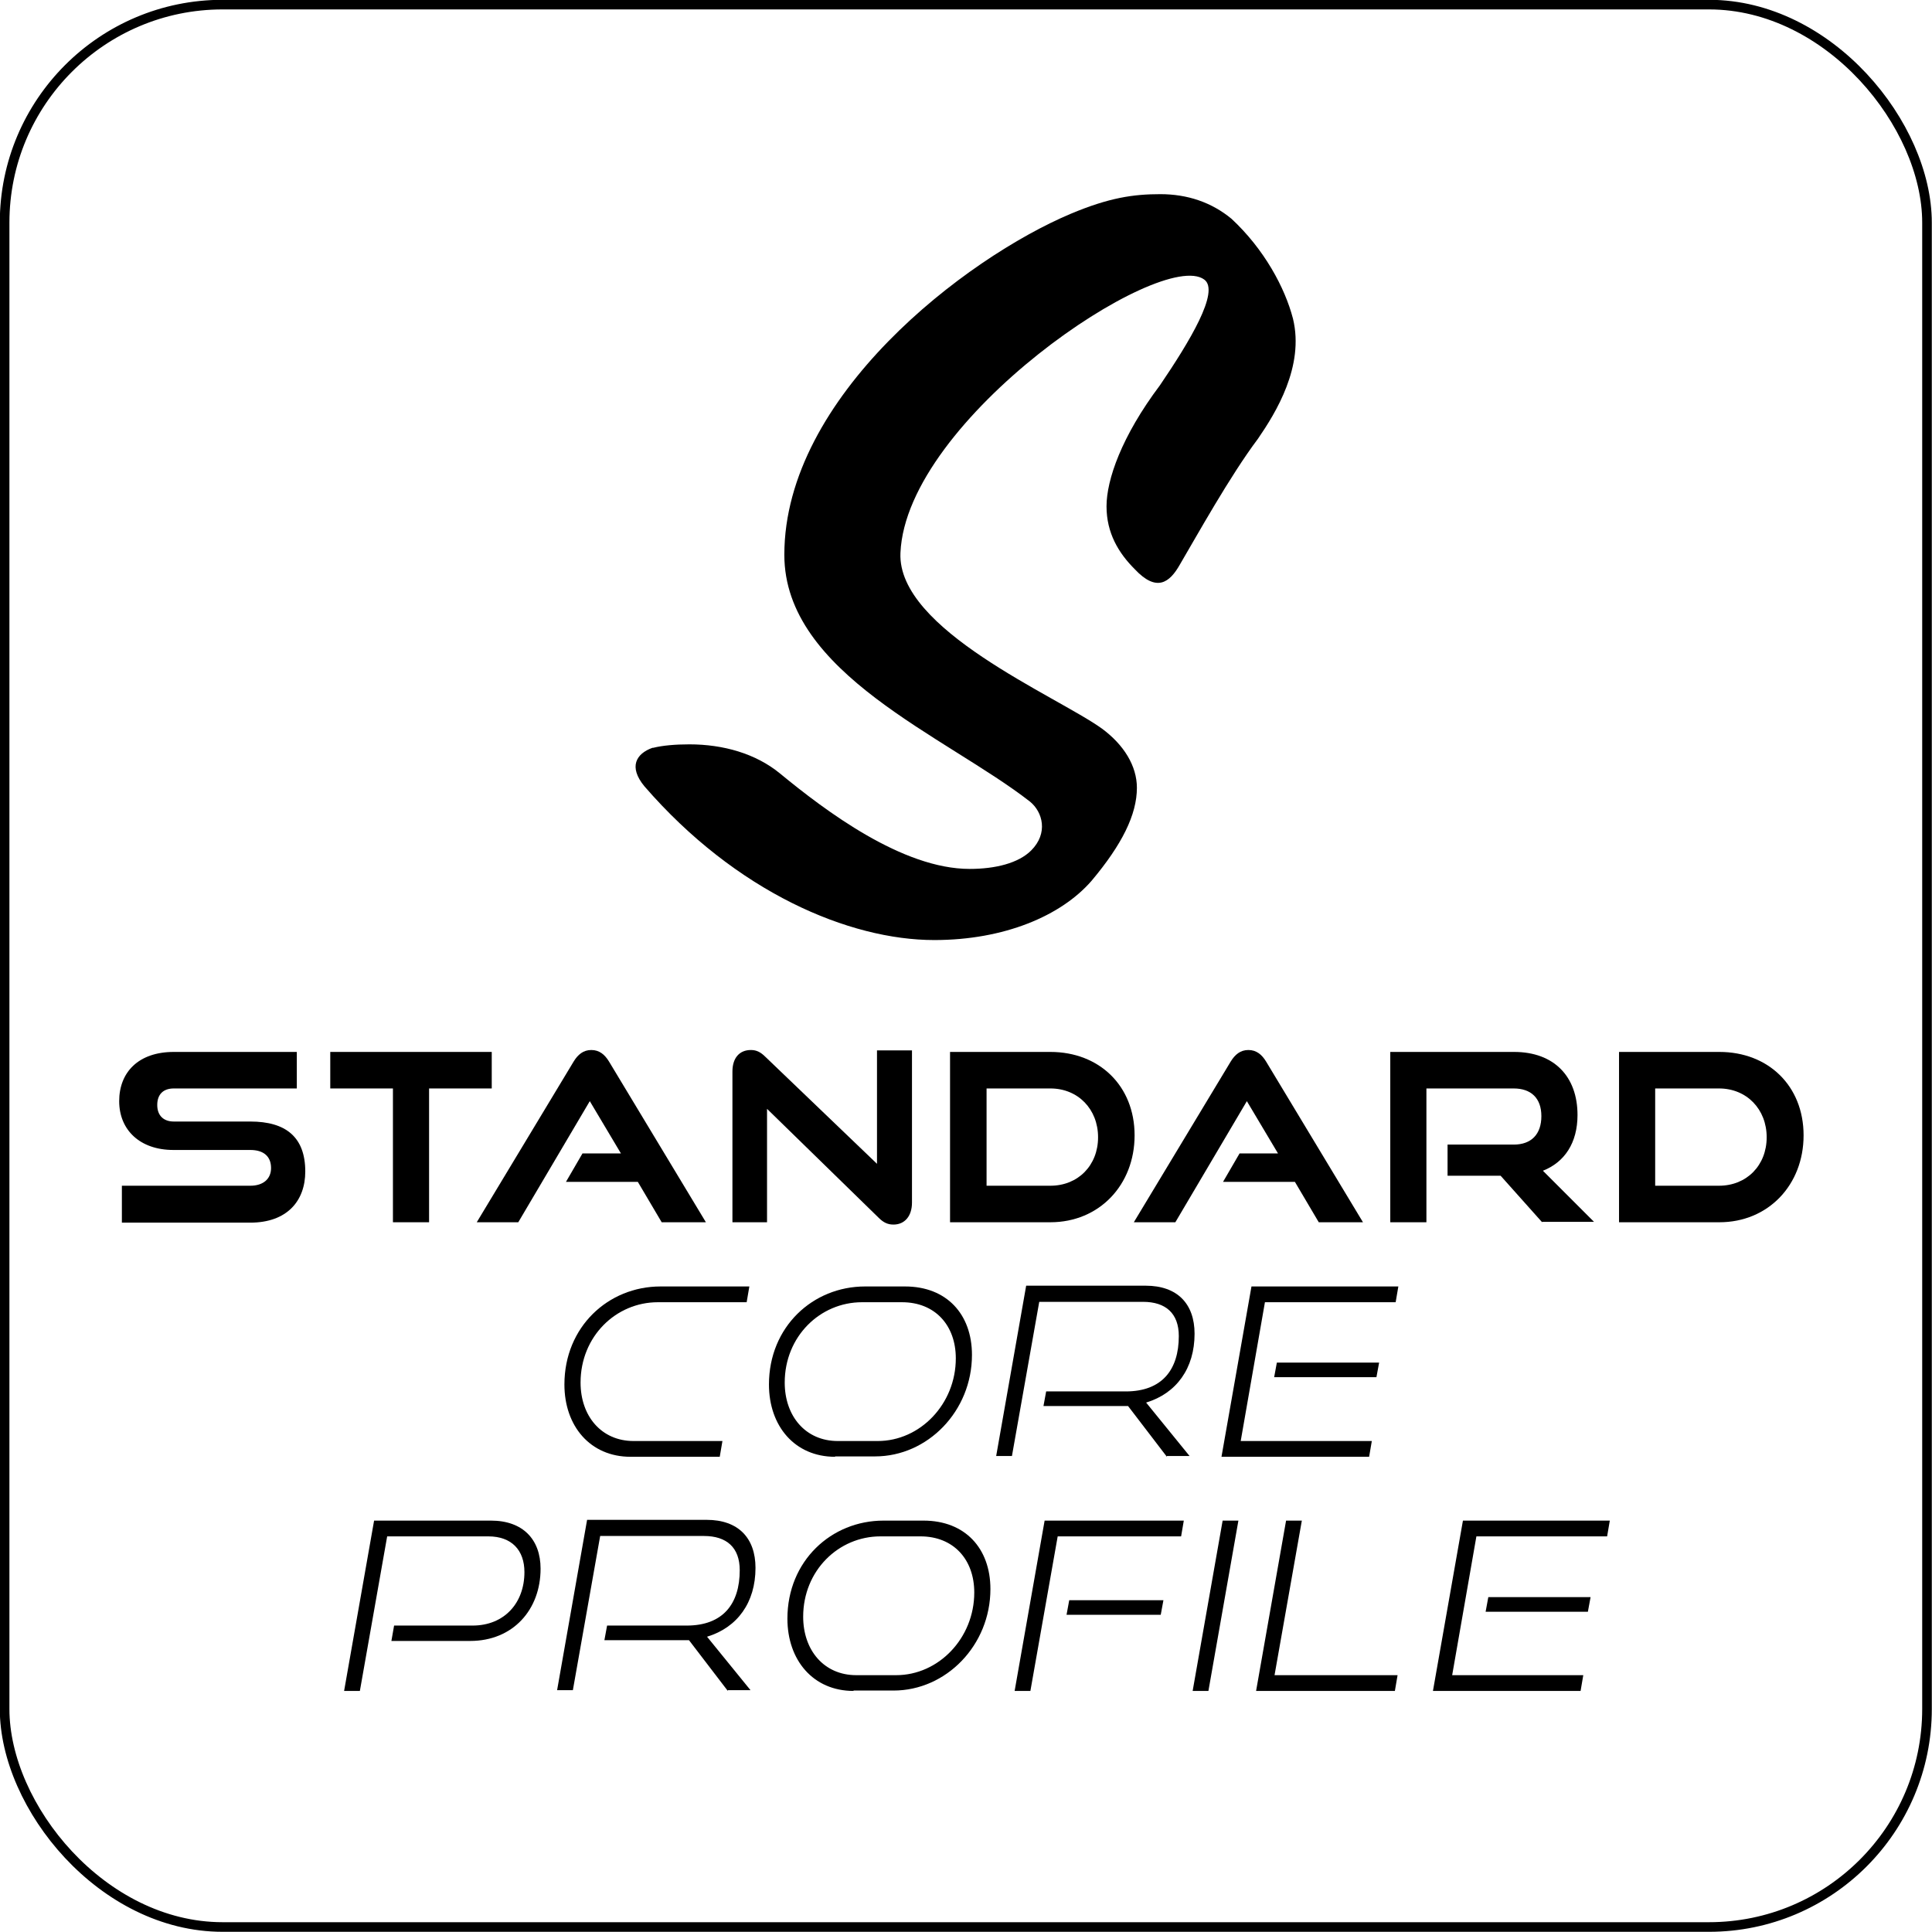
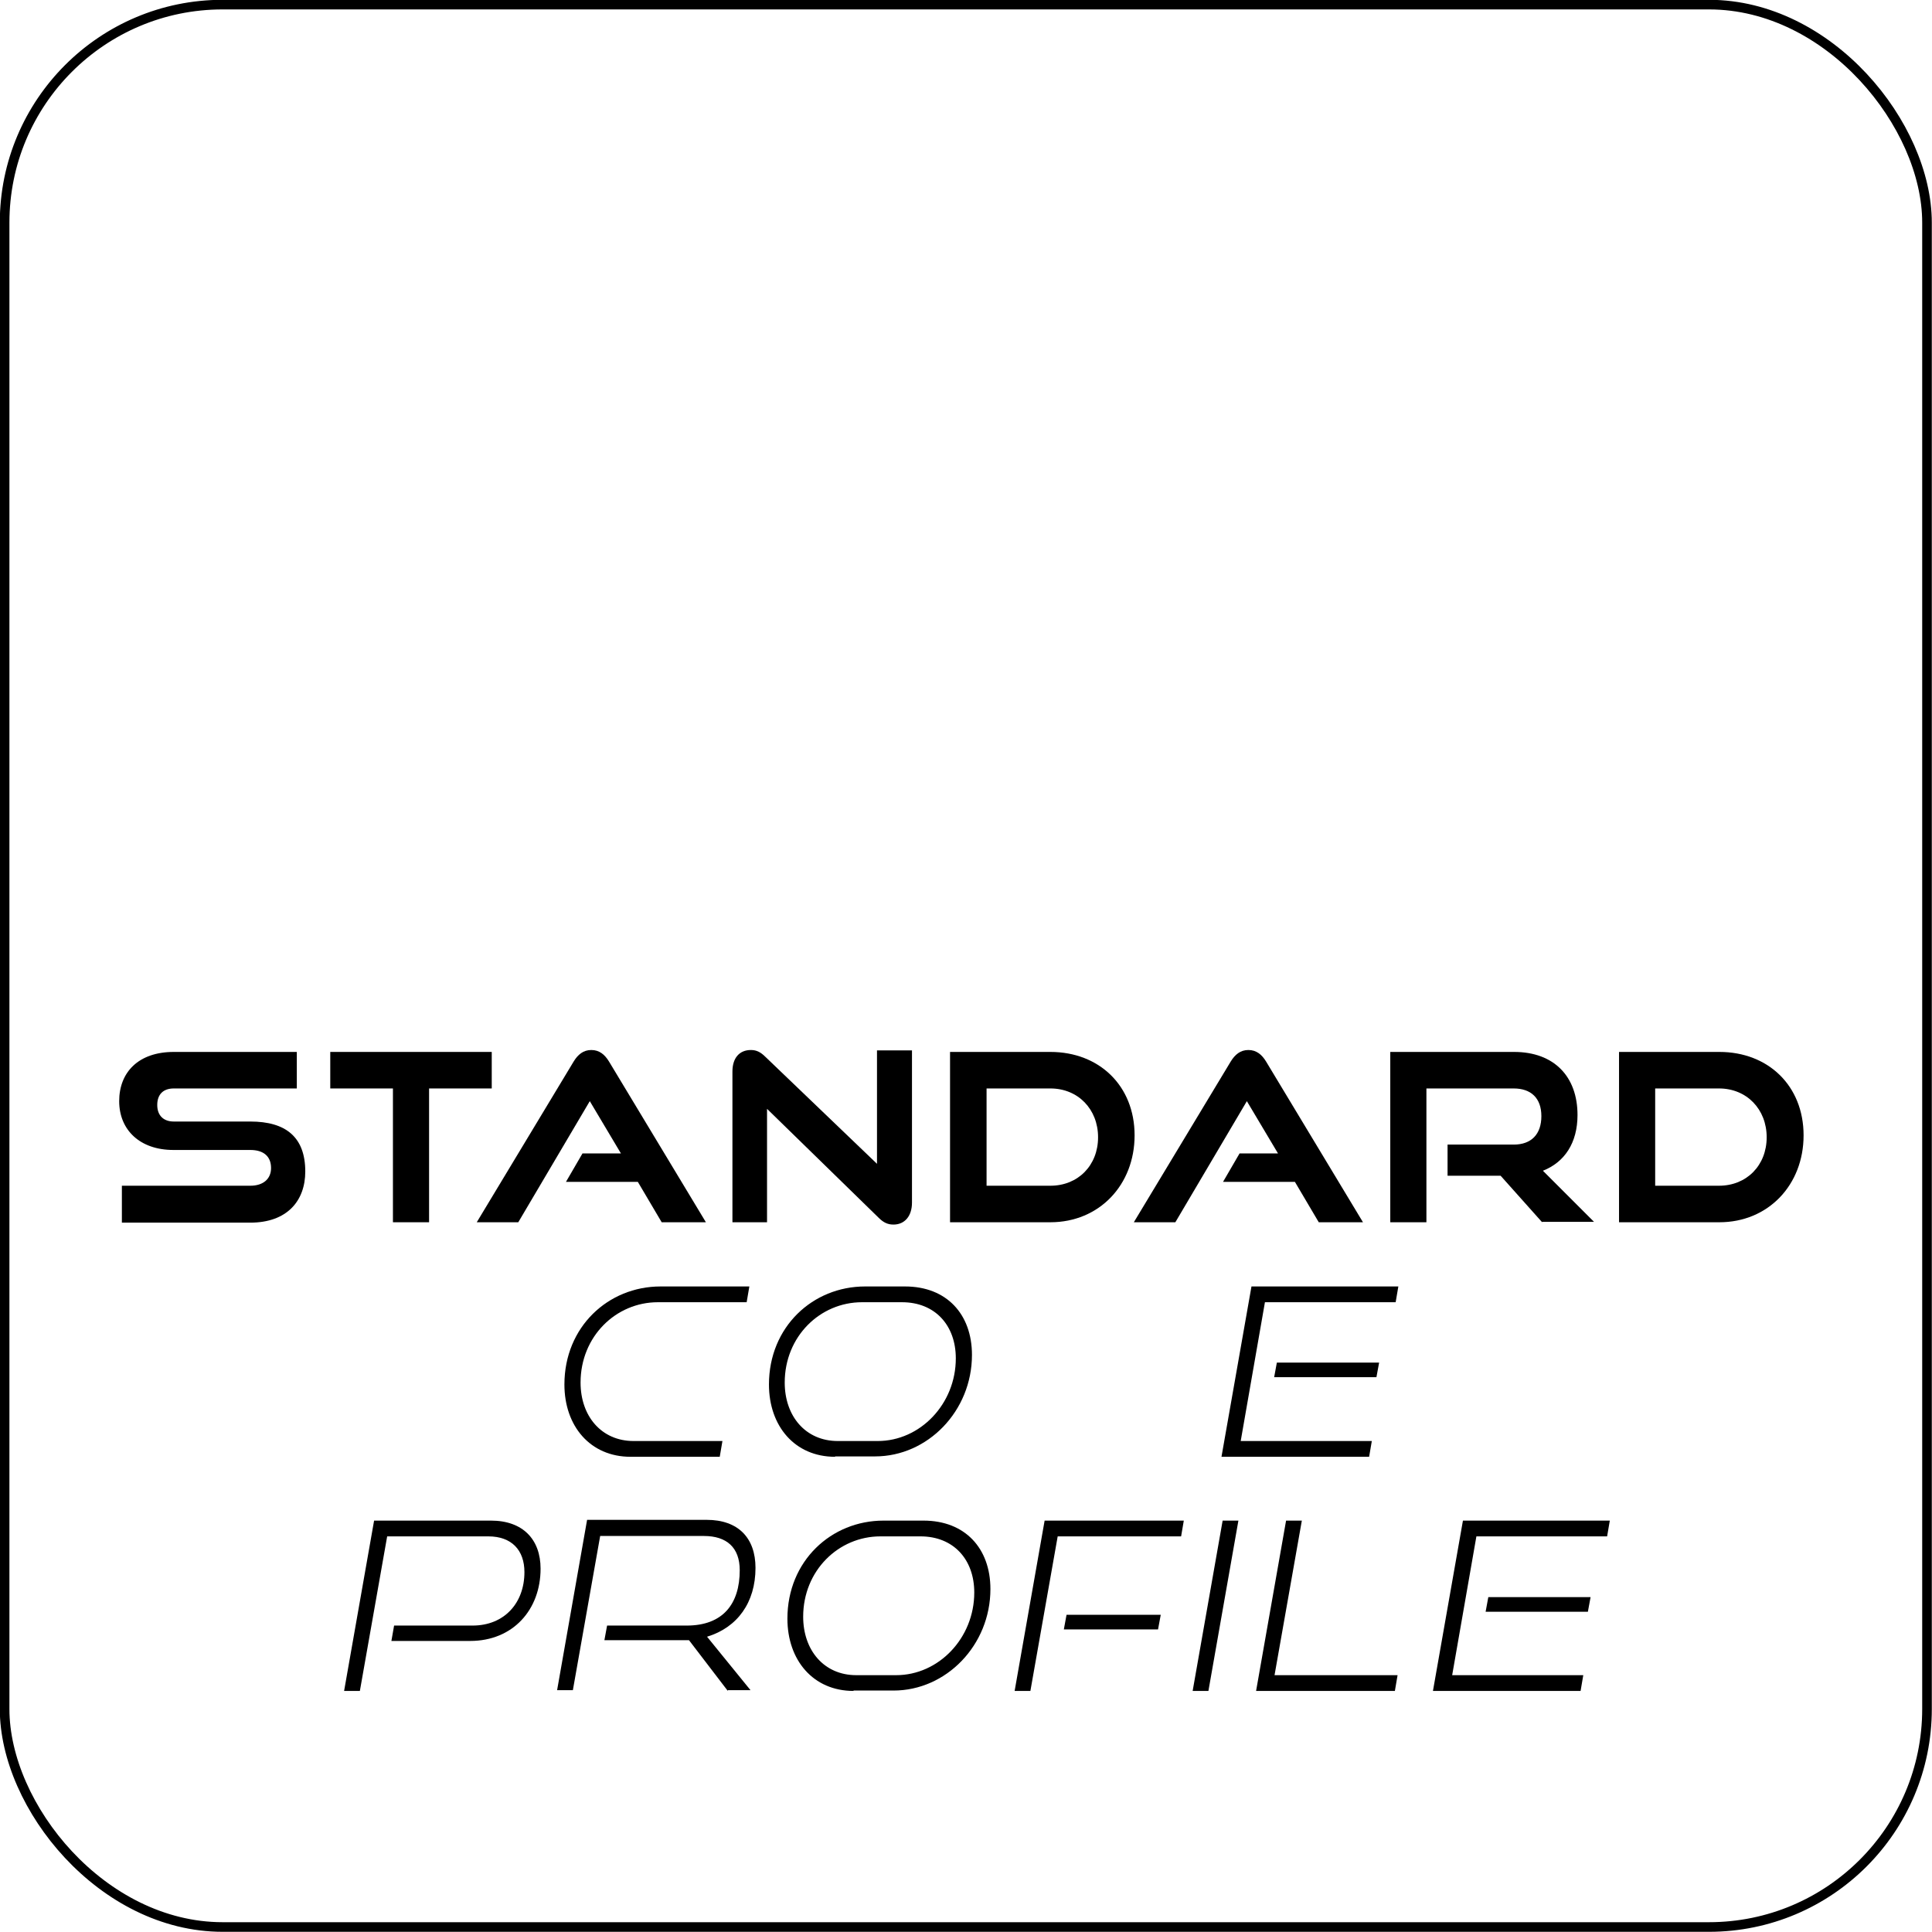
<svg xmlns="http://www.w3.org/2000/svg" id="Layer_2" data-name="Layer 2" width="50.25" height="50.25" viewBox="0 0 50.25 50.25">
  <defs>
    <style>
      .cls-1 {
        fill: none;
        stroke: #000;
        stroke-miterlimit: 10;
        stroke-width: .25px;
      }
    </style>
  </defs>
  <rect class="cls-1" x=".12" y=".12" width="50" height="50" rx="5.67" ry="5.67" />
  <g>
    <g>
      <path d="M3.17,31.79v-.95h3.34c.34,0,.54-.18.54-.46,0-.3-.19-.47-.54-.47h-2c-.87,0-1.41-.52-1.41-1.27s.5-1.28,1.42-1.28h3.2v.95h-3.2c-.27,0-.43.15-.43.43s.17.43.43.43h1.99c.93,0,1.43.41,1.43,1.3,0,.76-.47,1.33-1.43,1.33h-3.34Z" />
      <path d="M10.22,31.79v-3.48h-1.63v-.95h4.2v.95h-1.63v3.48h-.95Z" />
      <path d="M17.21,31.79l-.62-1.05h-1.87l.43-.74h1l-.81-1.36-1.86,3.15h-1.08l2.52-4.18c.11-.18.25-.3.46-.3s.35.12.46.3l2.52,4.18h-1.14Z" />
      <path d="M19.95,28.84v2.95h-.9v-3.92c0-.35.18-.56.48-.56.14,0,.25.05.38.18l2.9,2.78v-2.95h.91v3.96c0,.35-.19.57-.48.57-.15,0-.26-.05-.39-.18l-2.9-2.83Z" />
      <path d="M24.71,31.79v-4.43h2.61c1.27,0,2.19.88,2.19,2.17s-.92,2.26-2.19,2.26h-2.61ZM27.32,30.84c.72,0,1.24-.53,1.24-1.26s-.52-1.27-1.24-1.27h-1.66v2.53h1.66Z" />
      <path d="M34.3,31.79l-.62-1.05h-1.87l.43-.74h1l-.81-1.36-1.86,3.15h-1.08l2.52-4.18c.11-.18.25-.3.46-.3s.35.12.46.3l2.52,4.18h-1.14Z" />
      <path d="M40.11,31.79l-1.08-1.21h-1.38v-.81h1.72c.46,0,.72-.27.72-.74s-.27-.72-.72-.72h-2.27v3.48h-.94v-4.43h3.22c1.04,0,1.65.64,1.65,1.64,0,.73-.34,1.23-.9,1.45l1.33,1.33h-1.35Z" />
      <path d="M42.11,31.79v-4.43h2.61c1.27,0,2.19.88,2.19,2.17s-.92,2.26-2.19,2.26h-2.61ZM44.71,30.84c.72,0,1.24-.53,1.24-1.26s-.52-1.27-1.24-1.27h-1.66v2.53h1.66Z" />
      <path d="M16.4,37.89c-1.05,0-1.72-.8-1.72-1.88,0-1.5,1.14-2.55,2.5-2.55h2.31l-.07.41h-2.31c-1.09,0-2.01.89-2.01,2.09,0,.87.54,1.52,1.38,1.52h2.31l-.07.41h-2.31Z" />
      <path d="M21.72,37.89c-1.05,0-1.72-.8-1.72-1.88,0-1.5,1.14-2.55,2.5-2.55h1.04c1.08,0,1.74.72,1.74,1.78,0,1.46-1.15,2.64-2.52,2.64h-1.04ZM22.83,37.48c1.1,0,2.03-.96,2.03-2.15,0-.86-.54-1.46-1.4-1.46h-1.04c-1.09,0-2.01.89-2.01,2.09,0,.87.54,1.52,1.38,1.52h1.04Z" />
-       <path d="M30.35,37.89l-1.01-1.32c-.06,0-.1,0-.13,0h-2.07l.07-.38h2.07c.94,0,1.38-.56,1.38-1.44,0-.59-.34-.89-.93-.89h-2.7l-.71,4.01h-.41l.78-4.43h3.11c.82,0,1.27.47,1.27,1.25,0,.9-.47,1.55-1.26,1.79l1.13,1.39h-.59Z" />
      <path d="M31.77,37.89l.78-4.43h3.82l-.07.41h-3.4l-.63,3.61h3.41l-.07.41h-3.82ZM33.14,35.82l.07-.38h2.66l-.07.38h-2.66Z" />
      <path d="M10.18,42.68l.07-.4h2.04c.83,0,1.35-.59,1.35-1.39,0-.57-.33-.93-.94-.93h-2.63l-.71,4.02h-.41l.78-4.43h3.04c.83,0,1.29.49,1.29,1.25,0,1.07-.72,1.88-1.83,1.88h-2.04Z" />
      <path d="M18.93,43.98l-1.01-1.32c-.06,0-.1,0-.13,0h-2.07l.07-.38h2.07c.94,0,1.38-.56,1.38-1.44,0-.59-.34-.89-.93-.89h-2.7l-.71,4.01h-.41l.78-4.43h3.11c.82,0,1.27.47,1.27,1.25,0,.9-.47,1.55-1.26,1.79l1.13,1.39h-.59Z" />
      <path d="M22.2,43.98c-1.05,0-1.72-.8-1.72-1.88,0-1.5,1.14-2.55,2.5-2.55h1.04c1.08,0,1.74.72,1.74,1.78,0,1.46-1.15,2.64-2.52,2.64h-1.04ZM23.31,43.57c1.1,0,2.03-.96,2.03-2.15,0-.86-.54-1.46-1.4-1.46h-1.04c-1.09,0-2.01.89-2.01,2.09,0,.87.54,1.52,1.38,1.52h1.04Z" />
-       <path d="M26.39,43.98l.78-4.43h3.62l-.07.41h-3.21l-.71,4.02h-.41ZM27.74,42l.07-.38h2.45l-.07.38h-2.45Z" />
+       <path d="M26.39,43.98l.78-4.43h3.62l-.07.41h-3.21l-.71,4.02h-.41ZM27.74,42h2.45l-.07.38h-2.45Z" />
      <path d="M31.02,43.98l.78-4.43h.41l-.78,4.43h-.41Z" />
      <path d="M32.67,43.98l.78-4.43h.41l-.71,4.02h3.2l-.07.41h-3.62Z" />
      <path d="M37.27,43.98l.78-4.43h3.82l-.07.41h-3.4l-.63,3.61h3.41l-.07.41h-3.82ZM38.64,41.92l.07-.38h2.66l-.07.38h-2.66Z" />
    </g>
-     <path d="M16.99,19.45c.24-.06.57-.09.94-.09.88,0,1.73.24,2.36.76,1.18.97,3.18,2.48,4.93,2.48.67,0,1.27-.15,1.6-.48.45-.45.3-1-.03-1.27-2.18-1.7-6.39-3.33-6.39-6.42,0-4.12,4.72-7.72,7.45-8.87,1-.42,1.63-.51,2.33-.51s1.33.21,1.85.64c.85.79,1.39,1.79,1.6,2.6.3,1.24-.45,2.45-.91,3.12-.73.97-1.6,2.54-2.03,3.27-.27.48-.61.73-1.18.12-.42-.42-.73-.94-.73-1.63s.39-1.82,1.39-3.15c.76-1.12,1.57-2.45,1.15-2.75-1.12-.82-7.75,3.63-7.9,7.11-.09,2,4.06,3.72,5.24,4.57.57.42.91.97.91,1.54,0,.7-.39,1.48-1.18,2.42-.79.91-2.27,1.54-4.09,1.54-2.21,0-5.15-1.24-7.54-4-.42-.51-.21-.85.21-1Z" />
  </g>
</svg>